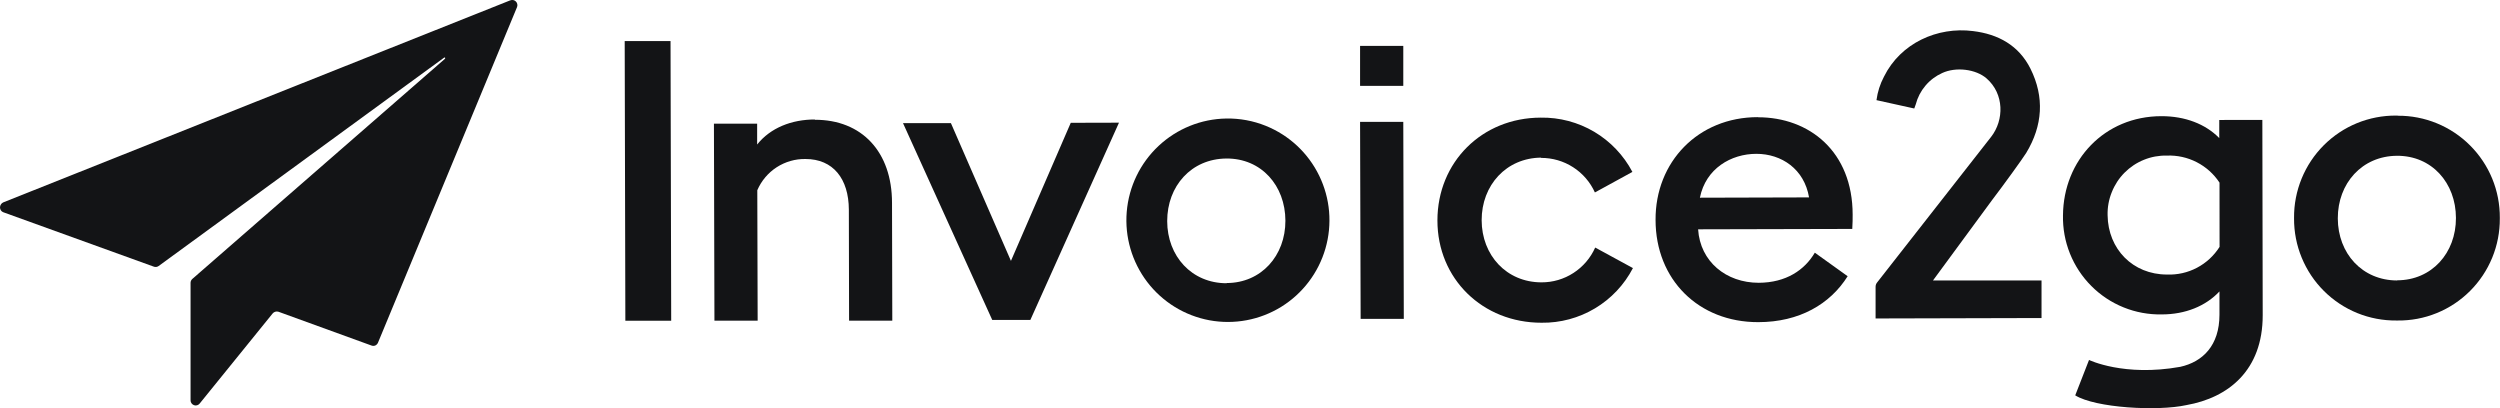
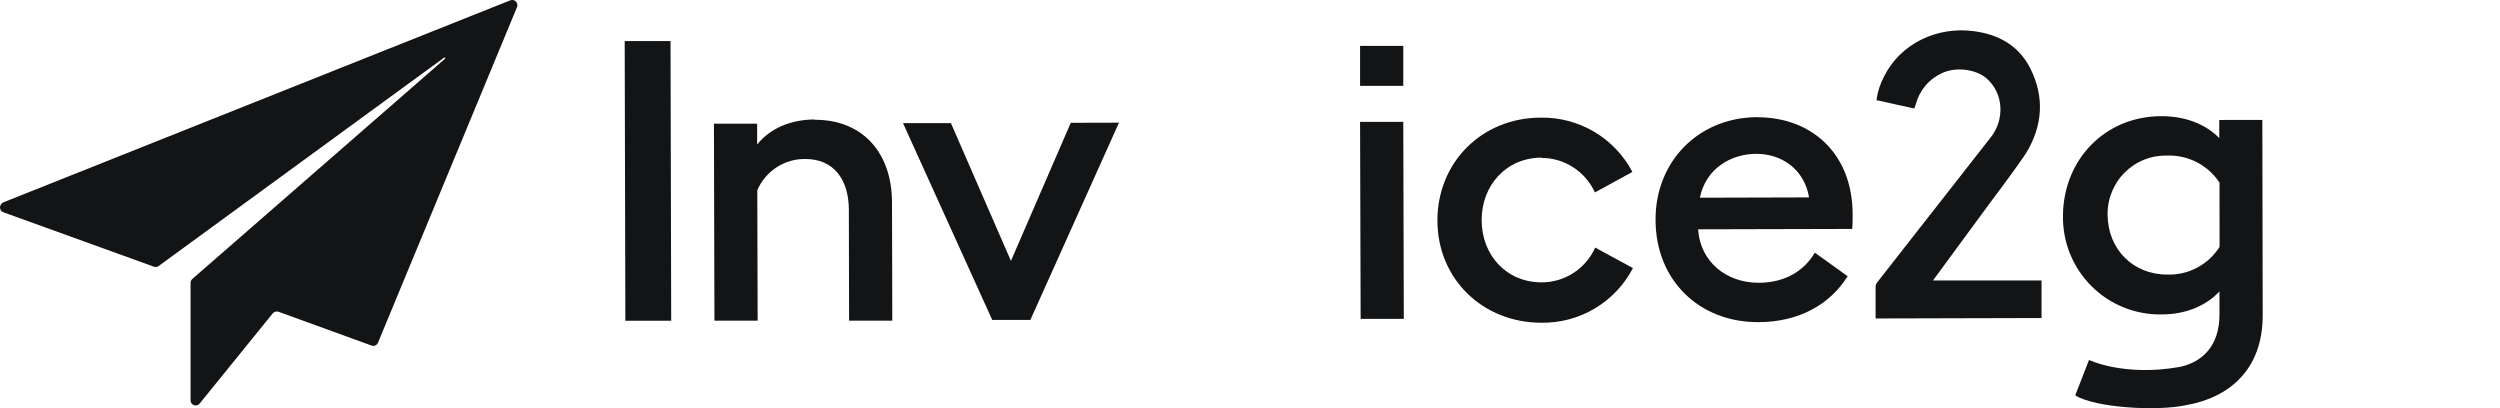
<svg xmlns="http://www.w3.org/2000/svg" width="98" height="16" viewBox="0 0 98 16" fill="none">
  <g clip-path="url(#clip0_1_406)">
    <path fill-rule="evenodd" clip-rule="evenodd" d="M20.003 0.013L0.129 7.933C0.089 7.949 0.056 7.979 0.034 8.016C0.012 8.05 -0 8.09 1.04102e-05 8.131C-0 8.171 0.012 8.211 0.034 8.245C0.057 8.28 0.09 8.306 0.129 8.32L6.03 10.453C6.061 10.465 6.096 10.469 6.129 10.464C6.162 10.459 6.194 10.446 6.221 10.426L17.415 2.255C17.418 2.253 17.421 2.253 17.424 2.253C17.427 2.253 17.43 2.253 17.433 2.255C17.439 2.256 17.445 2.26 17.449 2.264C17.45 2.267 17.451 2.27 17.451 2.273C17.451 2.275 17.45 2.278 17.449 2.281C17.451 2.287 17.451 2.293 17.449 2.299L7.54 10.934C7.518 10.954 7.499 10.978 7.487 11.006C7.475 11.034 7.469 11.064 7.47 11.094V15.692C7.469 15.734 7.482 15.775 7.506 15.808C7.531 15.842 7.565 15.869 7.604 15.883C7.644 15.898 7.686 15.899 7.727 15.887C7.767 15.875 7.802 15.851 7.828 15.818L10.688 12.287C10.714 12.255 10.75 12.231 10.79 12.22C10.831 12.207 10.874 12.207 10.915 12.22L14.56 13.544C14.608 13.563 14.662 13.563 14.71 13.544C14.758 13.522 14.795 13.483 14.816 13.436L20.268 0.278C20.283 0.242 20.286 0.202 20.278 0.163C20.271 0.124 20.252 0.088 20.224 0.06C20.197 0.031 20.161 0.012 20.123 0.003C20.084 -0.005 20.044 -0.002 20.007 0.013" fill="#131416" />
    <path d="M26.285 1.609H24.488L24.514 12.572H26.311L26.285 1.609Z" fill="#131416" />
    <path d="M31.94 4.684C31.032 4.684 30.201 5.011 29.68 5.665V4.847H27.986L28.006 12.571H29.7L29.686 7.457C29.845 7.088 30.109 6.775 30.445 6.557C30.782 6.339 31.175 6.226 31.576 6.233C32.654 6.233 33.271 7.001 33.275 8.221L33.284 12.571H34.978L34.967 7.951C34.967 5.955 33.787 4.69 31.94 4.695" fill="#131416" />
    <path d="M41.974 4.814L39.629 10.227L37.276 4.827H35.398L38.896 12.542H40.39L43.864 4.809L41.974 4.814Z" fill="#131416" />
-     <path d="M48.069 4.646C47.081 4.662 46.136 5.046 45.415 5.721C44.694 6.397 44.25 7.317 44.168 8.303C44.086 9.288 44.373 10.269 44.972 11.055C45.572 11.841 46.441 12.375 47.412 12.555C48.383 12.734 49.385 12.546 50.225 12.027C51.065 11.507 51.682 10.693 51.957 9.743C52.232 8.793 52.145 7.775 51.712 6.886C51.28 5.997 50.533 5.301 49.617 4.932C49.125 4.734 48.599 4.637 48.069 4.646ZM48.083 11.103C46.715 11.103 45.756 10.043 45.754 8.668C45.753 7.294 46.698 6.225 48.072 6.214C49.445 6.202 50.384 7.276 50.388 8.65C50.391 10.025 49.439 11.092 48.088 11.095L48.083 11.103Z" fill="#131416" />
    <path d="M55.009 4.777H53.315L53.337 12.5H55.029L55.009 4.777Z" fill="#131416" />
    <path d="M55.009 1.799H53.315V3.366H55.009V1.799Z" fill="#131416" />
    <path d="M60.408 6.19C60.853 6.187 61.29 6.314 61.664 6.554C62.039 6.794 62.336 7.138 62.52 7.544L63.99 6.739C63.646 6.086 63.128 5.542 62.494 5.166C61.859 4.791 61.134 4.599 60.397 4.611C58.094 4.615 56.347 6.354 56.347 8.643C56.347 10.932 58.119 12.654 60.43 12.651C61.166 12.661 61.891 12.466 62.523 12.088C63.156 11.71 63.671 11.163 64.011 10.509L62.532 9.704C62.35 10.111 62.055 10.457 61.681 10.699C61.308 10.942 60.872 11.07 60.426 11.068C59.058 11.068 58.084 10.008 58.081 8.634C58.078 7.259 59.046 6.19 60.417 6.179" fill="#131416" />
    <path d="M68.906 4.592C66.566 4.592 64.885 6.349 64.898 8.62C64.898 10.962 66.587 12.633 68.923 12.628C70.531 12.628 71.74 11.924 72.428 10.828L71.141 9.905C70.742 10.584 70.015 11.081 68.942 11.085C67.665 11.085 66.646 10.255 66.566 8.989L72.609 8.974C72.624 8.728 72.624 8.588 72.624 8.418C72.624 5.934 70.92 4.593 68.905 4.597L68.906 4.592ZM66.636 7.75C66.865 6.604 67.861 6.03 68.849 6.03C69.837 6.03 70.727 6.627 70.915 7.738L66.636 7.75Z" fill="#131416" />
-     <path d="M93.99 4.531H93.93C93.403 4.527 92.881 4.628 92.394 4.827C91.906 5.027 91.464 5.322 91.091 5.695C90.719 6.068 90.424 6.511 90.224 7C90.024 7.488 89.923 8.011 89.927 8.538V8.56C89.924 9.088 90.025 9.613 90.227 10.101C90.428 10.59 90.724 11.034 91.099 11.407C91.473 11.78 91.918 12.074 92.407 12.273C92.896 12.471 93.42 12.57 93.948 12.564H93.977C94.505 12.571 95.028 12.473 95.517 12.274C96.006 12.076 96.45 11.781 96.824 11.408C97.197 11.036 97.493 10.592 97.694 10.104C97.895 9.616 97.996 9.092 97.993 8.564V8.538C97.996 8.011 97.895 7.489 97.695 7.002C97.494 6.515 97.2 6.073 96.827 5.701C96.455 5.328 96.013 5.034 95.526 4.834C95.039 4.634 94.518 4.533 93.992 4.537L93.99 4.531ZM93.971 10.994C92.6 10.994 91.645 9.934 91.642 8.561C91.638 7.188 92.591 6.116 93.958 6.107C95.325 6.097 96.27 7.169 96.273 8.543C96.277 9.918 95.325 10.985 93.971 10.988V10.994Z" fill="#131416" />
    <path d="M86.995 4.703V5.413C86.454 4.859 85.653 4.553 84.73 4.554C82.499 4.554 80.885 6.276 80.869 8.442C80.858 8.955 80.951 9.464 81.142 9.94C81.333 10.415 81.618 10.848 81.979 11.21C82.341 11.573 82.772 11.859 83.247 12.05C83.721 12.242 84.23 12.335 84.741 12.325C85.667 12.325 86.466 11.998 87.003 11.424V12.338C87.003 13.541 86.35 14.184 85.465 14.38C83.26 14.776 81.89 14.11 81.89 14.11L81.349 15.498C82.136 15.989 84.578 16.13 85.711 15.879C87.345 15.591 88.703 14.521 88.698 12.353L88.684 4.701L86.995 4.703ZM87.007 9.678C86.788 10.023 86.483 10.306 86.121 10.496C85.759 10.687 85.354 10.778 84.945 10.762C83.608 10.762 82.635 9.764 82.618 8.437C82.61 8.129 82.665 7.822 82.781 7.536C82.894 7.249 83.064 6.988 83.281 6.77C83.498 6.551 83.757 6.379 84.042 6.264C84.327 6.148 84.633 6.092 84.941 6.099C85.347 6.083 85.75 6.172 86.112 6.358C86.473 6.543 86.781 6.819 87.005 7.159L87.007 9.678Z" fill="#131416" />
    <path d="M75.772 10.995L78.082 7.853C78.547 7.243 79.29 6.217 79.429 5.992C80.073 4.927 80.151 3.808 79.593 2.69C79.137 1.781 78.332 1.337 77.34 1.218C75.95 1.041 74.505 1.686 73.852 3.005C73.7 3.292 73.6 3.604 73.558 3.926L75.039 4.253C75.062 4.189 75.083 4.137 75.098 4.089C75.168 3.82 75.298 3.569 75.478 3.357C75.658 3.144 75.883 2.975 76.137 2.861C76.677 2.613 77.453 2.71 77.871 3.072C78.572 3.682 78.562 4.708 78.054 5.362C77.969 5.474 73.585 11.07 73.585 11.07C73.544 11.119 73.522 11.181 73.523 11.245V12.484L80.028 12.467V10.995H75.772Z" fill="#131416" />
  </g>
  <defs>
    <clipPath id="clip0_1_406">
      <rect width="98" height="16" fill="white" />
    </clipPath>
  </defs>
</svg>